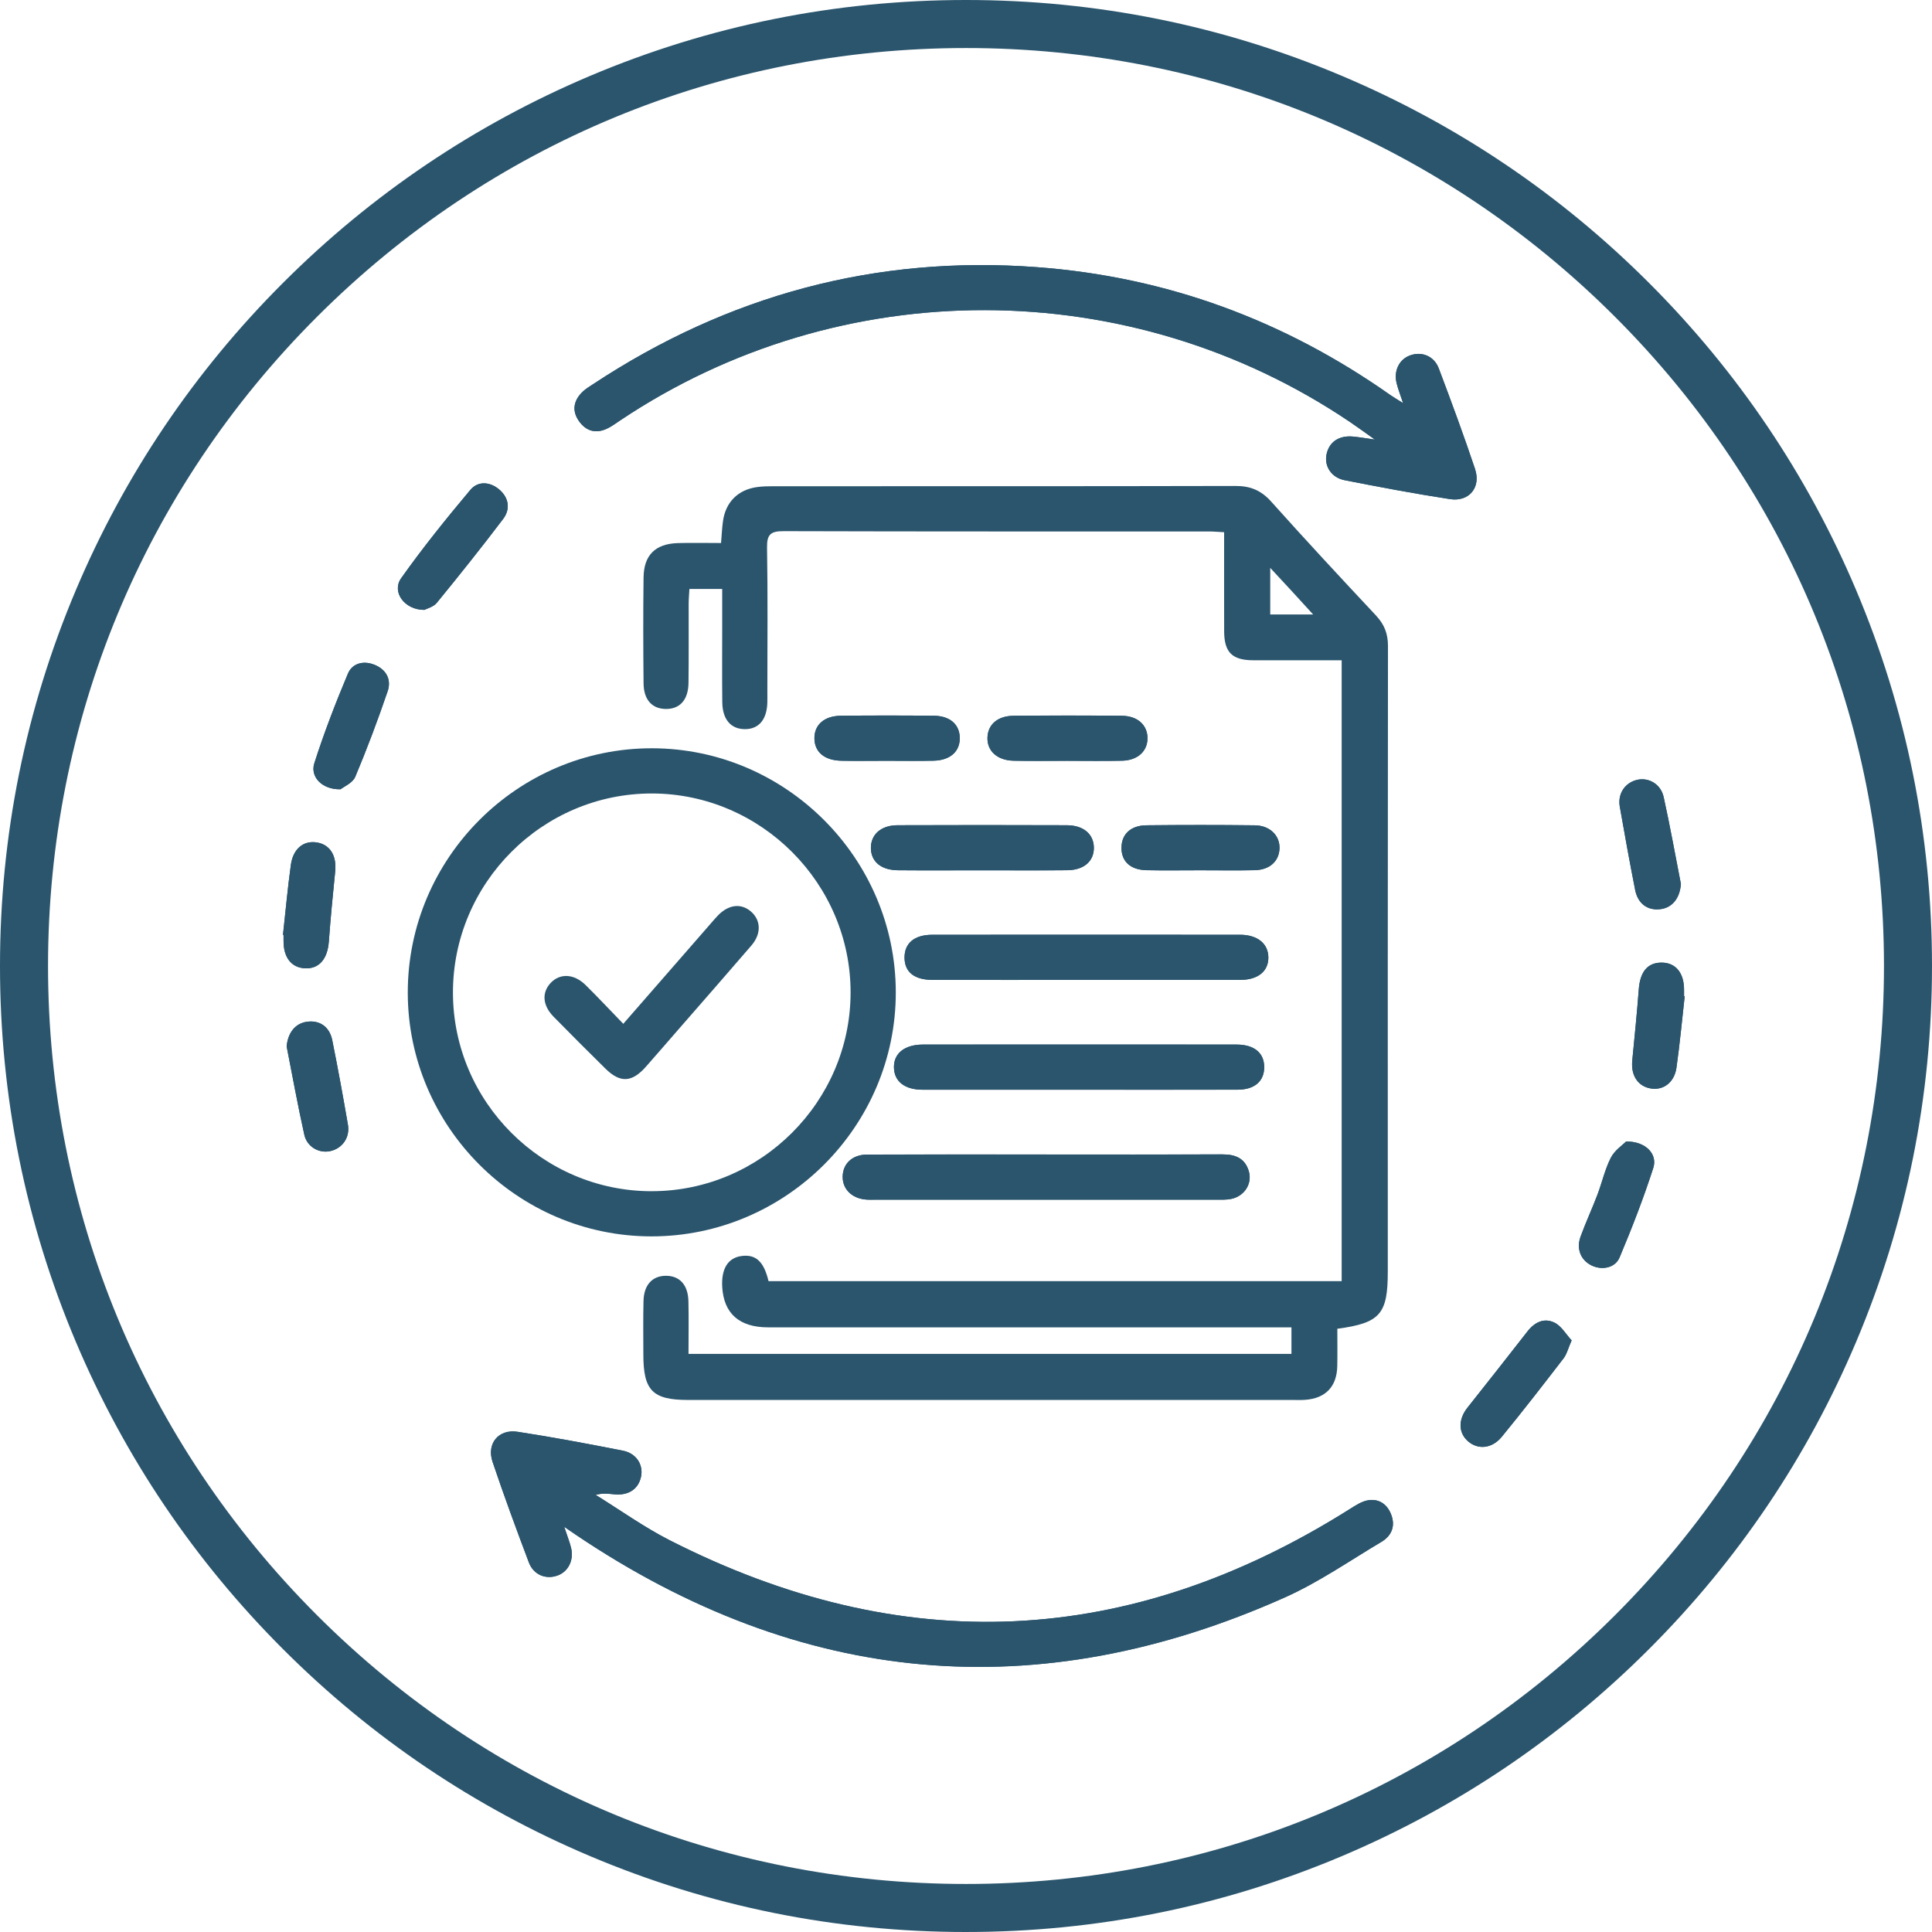
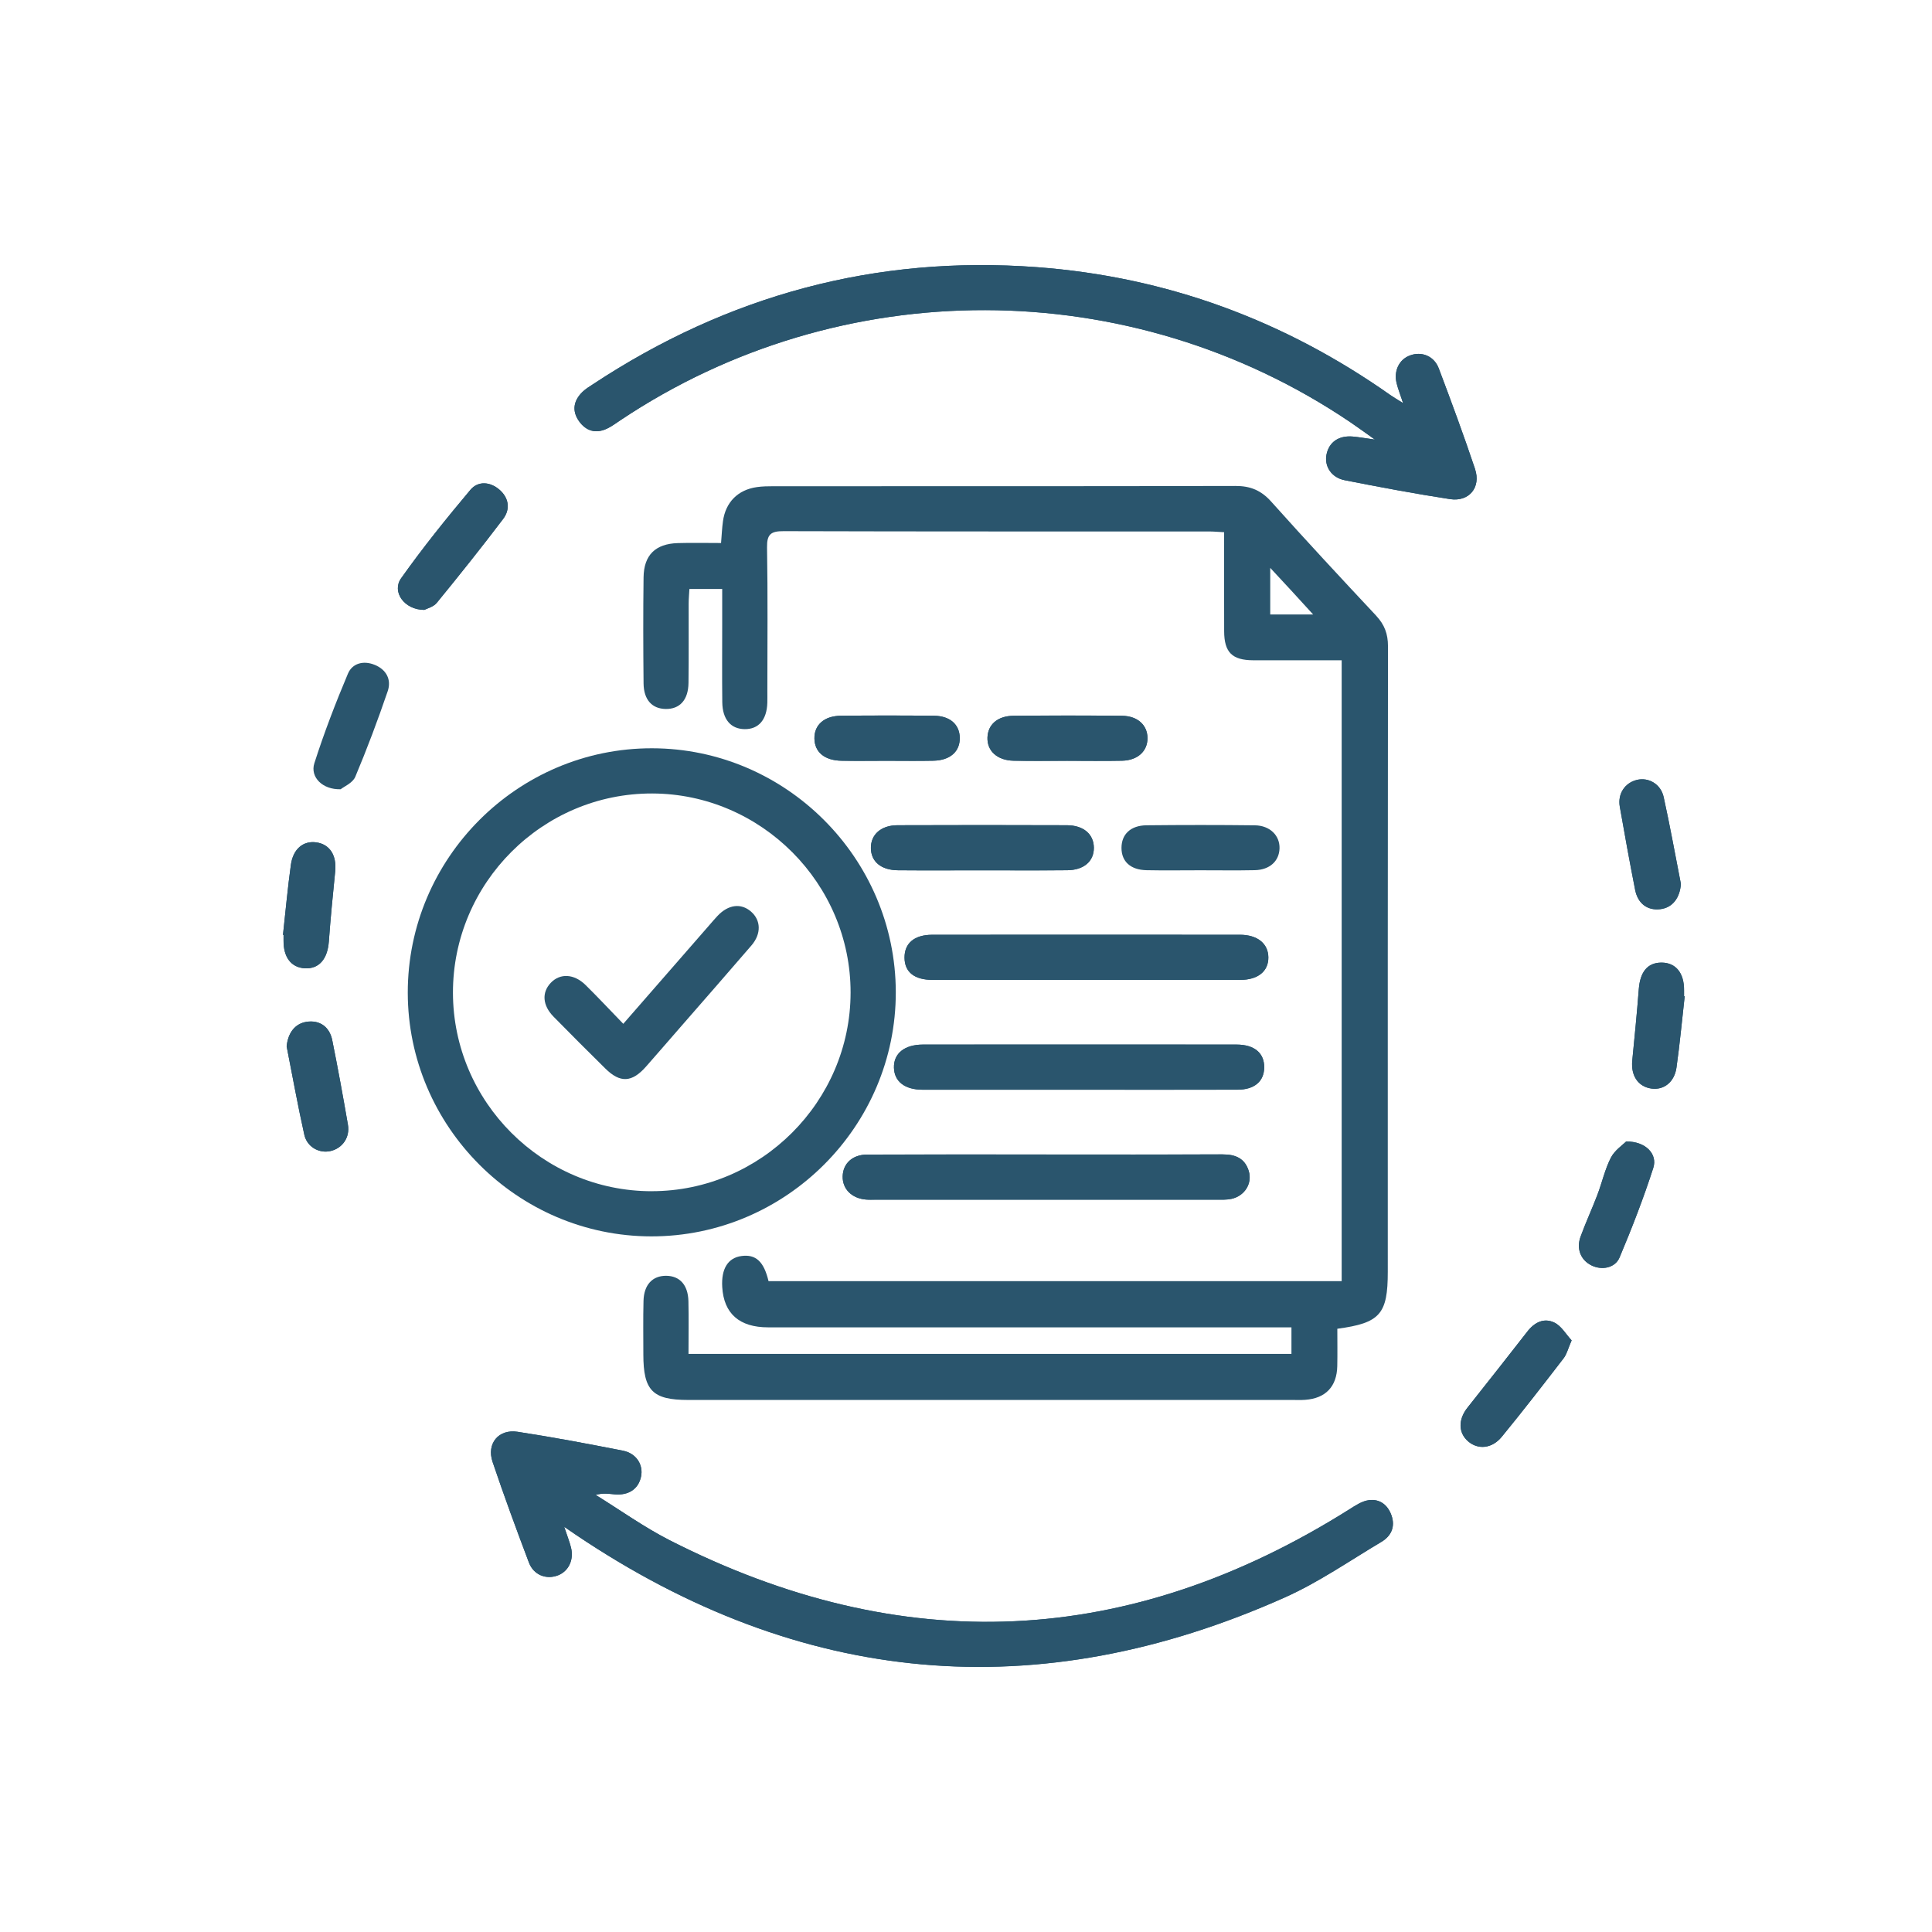
<svg xmlns="http://www.w3.org/2000/svg" id="Layer_1" viewBox="0 0 724 724">
  <defs>
    <style>
      .cls-1 {
        fill: #2a556d;
      }
    </style>
  </defs>
  <path class="cls-1" d="M152.81,372.01c-.04-50.44,41.18-91.68,91.55-91.6,50.14.08,91.23,41.17,91.33,91.33.1,50.32-41.2,91.61-91.6,91.58-50.14-.03-91.24-41.15-91.28-91.32h0ZM244.25,446.39c40.86-.01,74.45-33.56,74.5-74.41.06-40.84-33.46-74.5-74.3-74.63-41.11-.12-74.77,33.54-74.71,74.7.07,40.9,33.6,74.36,74.51,74.35h0Z" />
  <path class="cls-1" d="M211.42,572.13c1.18,3.57,2.02,5.65,2.56,7.82,1.15,4.64-.95,8.92-4.96,10.43-4.38,1.64-9.05-.17-10.82-4.84-4.73-12.51-9.35-25.07-13.62-37.74-2.29-6.82,2.24-12.33,9.36-11.25,13.23,2.02,26.38,4.5,39.51,7.09,5.04.99,7.7,5.31,6.78,9.71-.97,4.61-4.61,7.11-9.87,6.65-2.2-.19-4.37-.59-7.14.21,9.23,5.7,18.1,12.09,27.74,16.99,87.12,44.34,172.14,40.5,254.9-11.71,2.2-1.39,4.59-2.98,7.05-3.3,4.07-.54,7.1,1.7,8.51,5.65,1.53,4.31-.08,7.79-3.76,9.98-11.95,7.11-23.5,15.15-36.13,20.79-92.82,41.49-181.5,33.29-265.76-23.47-1.01-.68-2.01-1.38-4.36-2.99h0Z" />
  <path class="cls-1" d="M525.79,151.06c-1.05-3.2-1.88-5.28-2.42-7.44-1.15-4.66.94-8.91,4.97-10.41,4.38-1.64,9.05.16,10.82,4.84,4.73,12.51,9.36,25.06,13.61,37.74,2.3,6.85-2.24,12.35-9.35,11.26-13.22-2.03-26.38-4.51-39.5-7.09-5.05-1-7.72-5.3-6.8-9.69.96-4.62,4.6-7.13,9.86-6.67,2.21.19,4.4.59,8.26,1.13-3.96-2.8-6.62-4.75-9.34-6.6-82.45-55.66-190.8-55.9-273.43-.62-1.61,1.07-3.18,2.25-4.91,3.08-4.31,2.08-8.02.92-10.65-2.87-2.7-3.91-1.9-7.71,1.46-10.93,1.13-1.09,2.52-1.92,3.85-2.79,50.52-33.36,105.92-48.4,166.41-43.88,48.58,3.63,92.65,19.91,132.43,47.95,1.21.85,2.51,1.59,4.74,2.99h0Z" />
  <path class="cls-1" d="M392.11,432.64c22.03,0,44.07.05,66.11-.04,4.78-.02,8.34,1.51,9.76,6.28,1.38,4.63-1.59,9.32-6.51,10.38-1.86.4-3.85.3-5.79.3-42.48.01-84.97.01-127.45,0-1.23,0-2.47.06-3.7-.04-5.34-.43-8.86-3.97-8.74-8.72.12-4.79,3.67-8.12,9.16-8.14,22.39-.07,44.77-.03,67.16-.03h0Z" />
  <path class="cls-1" d="M404.5,408.37c-19.57,0-39.15.01-58.72,0-6.71,0-10.65-3.07-10.78-8.25-.14-5.36,3.96-8.67,10.92-8.67,39.15-.02,78.29-.02,117.44,0,6.69,0,10.43,3.16,10.39,8.54-.03,5.24-3.66,8.36-10,8.37-19.75.04-39.5.01-59.25.01h0Z" />
  <path class="cls-1" d="M407.15,367.22c-19.21,0-38.43.02-57.64-.01-6.89-.01-10.5-2.93-10.55-8.32-.03-5.41,3.67-8.58,10.39-8.59,38.43-.03,76.85-.03,115.28,0,6.57,0,10.61,3.3,10.66,8.45.06,5.22-3.88,8.45-10.52,8.46-19.21.03-38.43.01-57.64.01h0Z" />
  <path class="cls-1" d="M367.69,326.14c-10.4,0-20.81.07-31.21-.02-6.33-.06-10.07-3.25-10.12-8.31-.05-5.06,3.78-8.53,9.96-8.56,21.15-.08,42.31-.08,63.47,0,6.26.02,10.07,3.35,10.13,8.39.06,5.08-3.71,8.42-9.96,8.47-10.75.1-21.51.03-32.26.03h0Z" />
  <path class="cls-1" d="M399.92,285.1c-6.69,0-13.38.1-20.07-.03-6.13-.12-9.98-3.65-9.81-8.68.16-4.88,3.78-8.11,9.77-8.16,13.55-.12,27.11-.13,40.67,0,5.85.06,9.52,3.51,9.53,8.38.01,4.87-3.69,8.31-9.49,8.45-6.86.15-13.73.03-20.6.04h0Z" />
  <path class="cls-1" d="M449.69,326.13c-6.68,0-13.36.11-20.04-.03-6.01-.12-9.39-3.27-9.38-8.37,0-5.08,3.42-8.4,9.37-8.46,13.53-.14,27.07-.15,40.6.01,5.68.07,9.42,3.86,9.25,8.7-.16,4.73-3.69,7.98-9.23,8.11-6.85.15-13.71.03-20.56.04h0Z" />
  <path class="cls-1" d="M159.01,228.55c-7.52,0-12.28-6.8-8.71-11.83,8.11-11.44,16.94-22.4,25.97-33.15,2.89-3.44,7.48-3.08,10.95,0,3.51,3.1,4.06,7.29,1.3,10.93-8.07,10.64-16.39,21.08-24.85,31.41-1.29,1.58-3.79,2.17-4.67,2.65h0Z" />
  <path class="cls-1" d="M588.95,502.28c-1.32,3.01-1.8,5.16-3.02,6.74-7.61,9.89-15.25,19.75-23.16,29.4-3.64,4.46-8.85,4.9-12.55,1.76-3.76-3.19-3.85-8.2-.31-12.67,7.52-9.51,15.06-19.01,22.49-28.58,2.71-3.49,6.28-5.18,10.11-3.29,2.61,1.28,4.32,4.37,6.43,6.64h0Z" />
  <path class="cls-1" d="M332.35,285.1c-5.65,0-11.29.08-16.93-.02-6.38-.1-10.1-3.19-10.21-8.28-.11-5.1,3.61-8.52,9.87-8.58,11.64-.12,23.29-.12,34.93,0,6.03.07,9.58,3.28,9.67,8.23.1,5.16-3.59,8.49-9.85,8.62-5.82.12-11.64.03-17.47.03h0Z" />
-   <path class="cls-1" d="M127.65,295.77c-6.8.22-11.53-4.56-9.87-9.75,3.64-11.37,7.95-22.55,12.58-33.56,1.66-3.95,5.88-5.01,10.01-3.32,4.39,1.79,6.36,5.55,4.88,9.88-3.69,10.82-7.7,21.55-12.15,32.08-.98,2.31-4.25,3.67-5.47,4.66h0Z" />
  <path class="cls-1" d="M609.38,427.77c7.28-.1,11.86,4.68,10.17,9.9-3.67,11.36-8,22.53-12.63,33.54-1.7,4.04-6.73,4.89-10.57,2.97-3.98-2-5.72-6.19-4.04-10.79,1.93-5.29,4.3-10.42,6.31-15.68,1.75-4.61,2.81-9.53,5.04-13.88,1.43-2.79,4.43-4.75,5.71-6.06h0Z" />
  <path class="cls-1" d="M629.91,331.26c-.41,5.34-3.21,8.95-7.82,9.46-4.74.53-8.32-2.09-9.35-7.28-2.04-10.35-3.92-20.73-5.74-31.12-.85-4.85,1.92-8.97,6.42-10.05,4.33-1.05,8.94,1.53,10.01,6.41,2.39,10.81,4.34,21.72,6.47,32.59h0Z" />
  <path class="cls-1" d="M107.41,392.14c.49-5.09,3.14-8.58,7.52-9.23,4.78-.71,8.54,1.77,9.58,6.91,2.12,10.51,4.04,21.06,5.87,31.64.83,4.82-2.1,8.92-6.63,9.91-4.16.91-8.69-1.53-9.71-6.13-2.45-10.98-4.44-22.05-6.62-33.09h0Z" />
  <path class="cls-1" d="M106.05,350.32c.96-8.74,1.75-17.51,2.95-26.21.82-5.94,4.61-9.06,9.4-8.45,5.15.66,7.82,4.83,7.21,10.9-.88,8.75-1.74,17.51-2.38,26.28-.49,6.55-3.66,10.3-8.97,10.03-5.11-.26-8.07-4.12-8-10.39,0-.71,0-1.41,0-2.11-.08-.01-.15-.02-.22-.03h0Z" />
-   <path class="cls-1" d="M631.32,373.33c-1,8.92-1.82,17.86-3.08,26.74-.78,5.47-4.76,8.5-9.37,7.86-4.97-.69-7.75-4.79-7.2-10.45.87-8.93,1.77-17.86,2.45-26.81.49-6.4,3.34-9.95,8.51-9.94,5.38,0,8.54,3.92,8.45,10.46,0,.71,0,1.41,0,2.11.08.01.15.02.23.03h0Z" />
+   <path class="cls-1" d="M631.32,373.33c-1,8.92-1.82,17.86-3.08,26.74-.78,5.47-4.76,8.5-9.37,7.86-4.97-.69-7.75-4.79-7.2-10.45.87-8.93,1.77-17.86,2.45-26.81.49-6.4,3.34-9.95,8.51-9.94,5.38,0,8.54,3.92,8.45,10.46,0,.71,0,1.41,0,2.11.08.01.15.02.23.03Z" />
  <g>
    <path class="cls-1" d="M187.23,183.57c-3.49-3.08-8.07-3.44-10.95,0-9.03,10.75-17.86,21.71-25.97,33.15-3.57,5.03,1.18,11.84,8.71,11.83.88-.48,3.37-1.07,4.67-2.65,8.45-10.33,16.79-20.77,24.85-31.41,2.76-3.64,2.2-7.83-1.3-10.93h0Z" />
    <path class="cls-1" d="M512.91,562.18c-2.46.33-4.86,1.91-7.05,3.3-82.76,52.21-167.78,56.05-254.9,11.71-9.63-4.91-18.51-11.29-27.74-16.99,2.76-.79,4.94-.39,7.14-.21,5.27.46,8.91-2.04,9.87-6.65.92-4.39-1.75-8.72-6.78-9.71-13.13-2.58-26.29-5.07-39.51-7.09-7.12-1.09-11.65,4.43-9.36,11.25,4.26,12.67,8.89,25.23,13.62,37.74,1.77,4.68,6.44,6.48,10.82,4.84,4.01-1.5,6.12-5.78,4.96-10.43-.54-2.17-1.38-4.25-2.56-7.82,2.35,1.61,3.35,2.31,4.36,2.99,84.27,56.76,172.94,64.96,265.76,23.47,12.62-5.64,24.18-13.68,36.13-20.79,3.67-2.18,5.29-5.66,3.76-9.98-1.41-3.95-4.43-6.19-8.51-5.65h0Z" />
    <path class="cls-1" d="M473.75,399.98c.04-5.38-3.7-8.54-10.39-8.54-39.15-.03-78.29-.02-117.44,0-6.96,0-11.07,3.31-10.92,8.67.13,5.18,4.08,8.25,10.78,8.25,19.57.02,39.15,0,58.72,0s39.5.03,59.25-.01c6.33-.01,9.96-3.13,10-8.37h0Z" />
    <path class="cls-1" d="M458.21,432.59c-22.03.1-44.07.04-66.11.05-22.39,0-44.77-.04-67.16.03-5.49.01-9.04,3.34-9.16,8.14-.12,4.75,3.4,8.29,8.74,8.72,1.23.1,2.47.04,3.7.04,42.48,0,84.97,0,127.45,0,1.93,0,3.92.1,5.79-.3,4.93-1.06,7.89-5.75,6.51-10.38-1.42-4.77-4.98-6.31-9.76-6.28h0Z" />
    <path class="cls-1" d="M612.74,333.43c1.03,5.2,4.61,7.81,9.35,7.28,4.61-.51,7.41-4.12,7.82-9.46-2.13-10.87-4.08-21.78-6.47-32.59-1.08-4.88-5.68-7.46-10.01-6.41-4.51,1.09-7.28,5.2-6.42,10.05,1.82,10.39,3.7,20.77,5.74,31.12h0Z" />
    <path class="cls-1" d="M140.39,249.14c-4.14-1.69-8.35-.63-10.01,3.32-4.64,11.01-8.94,22.19-12.58,33.56-1.66,5.18,3.06,9.97,9.87,9.74,1.23-.99,4.5-2.34,5.47-4.66,4.43-10.53,8.45-21.26,12.15-32.08,1.48-4.33-.5-8.09-4.88-9.88h0Z" />
    <path class="cls-1" d="M114.26,362.86c5.31.28,8.49-3.48,8.97-10.03.64-8.77,1.5-17.53,2.38-26.28.61-6.07-2.06-10.24-7.21-10.9-4.79-.61-8.58,2.5-9.4,8.45-1.21,8.72-2,17.48-2.96,26.22.08.01.15.02.22.03v2.11c-.07,6.28,2.89,10.13,8,10.39h0Z" />
    <path class="cls-1" d="M124.52,389.82c-1.04-5.14-4.8-7.61-9.58-6.91-4.38.65-7.03,4.13-7.52,9.23,2.18,11.04,4.16,22.12,6.62,33.09,1.03,4.59,5.55,7.04,9.71,6.13,4.54-.99,7.46-5.09,6.63-9.91-1.82-10.57-3.75-21.12-5.87-31.64h0Z" />
    <path class="cls-1" d="M420.49,268.24c-13.55-.14-27.11-.12-40.67,0-5.99.06-9.61,3.28-9.77,8.16-.17,5.04,3.68,8.56,9.81,8.68,6.69.13,13.38.03,20.07.03s13.73.12,20.6-.03c5.81-.13,9.51-3.58,9.49-8.45-.01-4.86-3.67-8.31-9.53-8.38h0Z" />
    <path class="cls-1" d="M582.52,495.65c-3.82-1.88-7.4-.21-10.11,3.29-7.43,9.58-14.97,19.07-22.49,28.58-3.53,4.47-3.44,9.48.31,12.67,3.69,3.14,8.9,2.69,12.55-1.76,7.9-9.65,15.55-19.52,23.16-29.4,1.22-1.58,1.7-3.73,3.02-6.74-2.11-2.27-3.82-5.36-6.43-6.64h0Z" />
    <path class="cls-1" d="M552.78,175.79c-4.25-12.68-8.88-25.23-13.61-37.74-1.77-4.68-6.44-6.48-10.82-4.84-4.03,1.5-6.12,5.76-4.97,10.41.53,2.15,1.36,4.24,2.42,7.44-2.23-1.41-3.53-2.14-4.74-2.99-39.78-28.04-83.85-44.32-132.43-47.95-60.49-4.52-115.89,10.52-166.43,43.87-1.32.87-2.71,1.7-3.85,2.79-3.35,3.21-4.15,7.03-1.46,10.93,2.62,3.8,6.34,4.95,10.65,2.87,1.73-.83,3.3-2.01,4.91-3.08,82.63-55.27,190.99-55.03,273.43.62,2.73,1.84,5.38,3.79,9.34,6.6-3.86-.53-6.05-.94-8.26-1.13-5.26-.46-8.9,2.05-9.86,6.67-.91,4.39,1.76,8.7,6.8,9.69,13.12,2.58,26.28,5.07,39.5,7.09,7.11,1.09,11.65-4.41,9.35-11.26h.02Z" />
    <path class="cls-1" d="M631.09,373.3c0-.71,0-1.41,0-2.11.08-6.55-3.08-10.46-8.45-10.46s-8.02,3.54-8.51,9.94c-.68,8.94-1.58,17.88-2.45,26.81-.55,5.65,2.22,9.76,7.2,10.45,4.61.64,8.6-2.38,9.37-7.86,1.25-8.88,2.08-17.82,3.08-26.74-.08-.01-.15-.02-.23-.03h0Z" />
    <path class="cls-1" d="M609.38,427.77c-1.27,1.3-4.28,3.28-5.71,6.06-2.23,4.34-3.29,9.27-5.04,13.88-2,5.27-4.38,10.39-6.31,15.68-1.68,4.6.06,8.81,4.04,10.79,3.84,1.92,8.86,1.07,10.57-2.97,4.64-11.01,8.97-22.18,12.63-33.54,1.68-5.22-2.9-10-10.17-9.9h0Z" />
    <path class="cls-1" d="M349.99,268.23c-11.64-.13-23.29-.13-34.93,0-6.26.07-9.98,3.49-9.87,8.58.11,5.09,3.83,8.18,10.21,8.28,5.65.09,11.29.02,16.93.01,5.82,0,11.65.1,17.47-.03,6.26-.13,9.96-3.46,9.85-8.62-.1-4.95-3.64-8.16-9.67-8.23h0Z" />
-     <path class="cls-1" d="M479.48,317.98c.17-4.84-3.57-8.63-9.25-8.7-13.53-.16-27.07-.15-40.6-.01-5.94.06-9.36,3.38-9.37,8.46,0,5.11,3.37,8.25,9.38,8.37,6.68.14,13.36.03,20.04.03,6.85,0,13.71.12,20.56-.03,5.55-.12,9.07-3.38,9.23-8.11h0Z" />
    <path class="cls-1" d="M464.64,350.3c-38.43-.03-76.85-.03-115.28,0-6.73,0-10.43,3.17-10.39,8.59.03,5.39,3.66,8.31,10.55,8.32,19.21.03,38.43.01,57.64,0,19.21,0,38.43.02,57.64-.01,6.64-.01,10.58-3.24,10.52-8.46-.06-5.15-4.1-8.45-10.66-8.45h0Z" />
    <path class="cls-1" d="M336.32,309.25c-6.17.02-10.01,3.5-9.96,8.56.05,5.06,3.79,8.26,10.12,8.31,10.4.09,20.8.03,31.21.02,10.75,0,21.51.08,32.26-.03,6.26-.06,10.02-3.4,9.96-8.47-.06-5.05-3.87-8.37-10.13-8.39-21.15-.07-42.31-.08-63.47,0h0Z" />
    <path class="cls-1" d="M515.75,230.77c-13.27-14.16-26.47-28.38-39.41-42.83-3.76-4.19-7.79-5.85-13.37-5.83-57.67.14-115.36.08-173.03.1-2.11,0-4.25.03-6.33.33-7.12,1.02-11.72,5.68-12.69,12.83-.35,2.55-.46,5.13-.71,8.12-5.69,0-10.95-.13-16.21.03-8.4.26-12.72,4.48-12.83,12.86-.17,13.23-.13,26.46,0,39.69.06,6.14,3.15,9.51,8.24,9.61,5.31.1,8.52-3.35,8.6-9.76.13-9.88.03-19.75.06-29.63,0-1.86.18-3.71.28-5.58h12.29v13.35c0,9.7-.08,19.41.03,29.11.08,6.42,3.19,10.01,8.38,10.07,5.23.06,8.31-3.51,8.5-9.89.04-1.41.01-2.82.01-4.23,0-17.99.19-35.99-.12-53.97-.08-4.97,1.46-6.12,6.23-6.1,53.09.16,106.18.1,159.27.11,1.84,0,3.69.18,5.79.28,0,12.8-.03,24.96.01,37.12.03,7.91,2.99,10.84,10.89,10.87,10.91.03,21.83,0,33.15,0v232.67h-214.78c-1.75-7.39-4.79-10.13-10.12-9.42-5.08.67-7.64,4.79-7.23,11.64.59,9.91,6.4,15.09,17.18,15.09,63.32.02,126.64.01,189.96.01h6.17v9.94h-225.95c0-6.8.12-13.3-.03-19.78-.15-6.08-3.27-9.46-8.36-9.49-5.11-.02-8.31,3.35-8.47,9.39-.17,6.7-.06,13.41-.06,20.11,0,13.52,3.46,17.03,16.79,17.03h226.48c1.59,0,3.18.07,4.76-.05,7.63-.55,11.85-4.95,12.01-12.63.1-4.7.02-9.41.02-14,16.05-2.15,18.91-5.5,18.91-21.38,0-78.15-.03-156.29.07-234.44,0-4.55-1.29-8.03-4.41-11.36h0ZM476.01,230.26v-17.45c2.97,3.2,5.41,5.81,7.84,8.45,2.49,2.71,4.97,5.43,8.23,9h-16.07Z" />
  </g>
  <path class="cls-1" d="M233.57,383.66c11.11-12.73,21.63-24.8,32.16-36.87,1.04-1.19,2.06-2.41,3.15-3.56,4.03-4.28,8.79-4.89,12.55-1.63,3.73,3.24,3.93,8.31.18,12.68-8.84,10.29-17.79,20.48-26.7,30.71-4.28,4.91-8.54,9.85-12.85,14.74-5.26,5.95-9.66,6.18-15.21.7-6.52-6.44-13.01-12.9-19.42-19.45-4.15-4.23-4.46-9.07-1.04-12.67,3.48-3.66,8.72-3.44,13.05.82,4.64,4.57,9.08,9.33,14.13,14.54h-.01Z" />
-   <path class="cls-1" d="M362,724c-48.87,0-96.27-9.57-140.91-28.45-43.11-18.23-81.82-44.33-115.06-77.58-33.24-33.24-59.34-71.96-77.58-115.06C9.57,458.27,0,410.87,0,362s9.57-96.27,28.45-140.91c18.23-43.11,44.33-81.82,77.58-115.06,33.24-33.24,71.96-59.34,115.06-77.58C265.73,9.57,313.13,0,362,0s96.27,9.57,140.91,28.45c43.11,18.23,81.82,44.33,115.06,77.58,33.24,33.24,59.34,71.96,77.58,115.06,18.88,44.63,28.45,92.04,28.45,140.91s-9.57,96.27-28.45,140.91c-18.23,43.11-44.33,81.82-77.58,115.06-33.24,33.24-71.96,59.34-115.06,77.58-44.63,18.88-92.04,28.45-140.91,28.45ZM362,18c-91.89,0-178.27,35.78-243.24,100.76C53.78,183.73,18,270.11,18,362s35.78,178.27,100.76,243.25c64.97,64.97,151.36,100.75,243.24,100.75s178.27-35.78,243.25-100.75,100.75-151.36,100.75-243.25-35.78-178.27-100.75-243.24c-64.97-64.97-151.36-100.76-243.25-100.76Z" />
</svg>